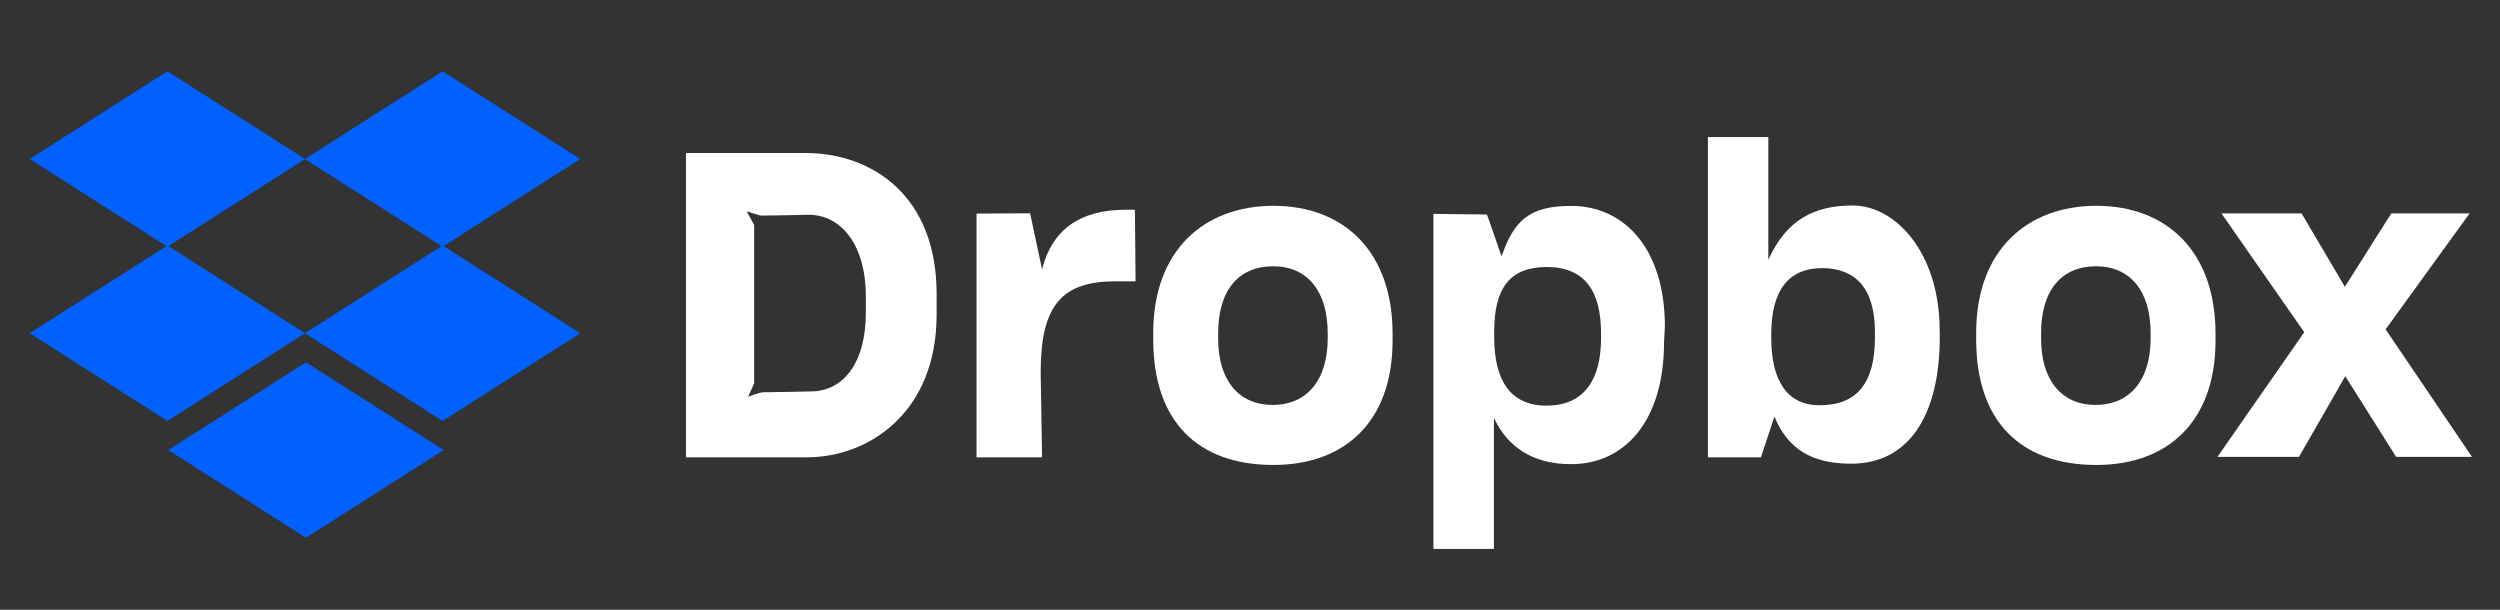
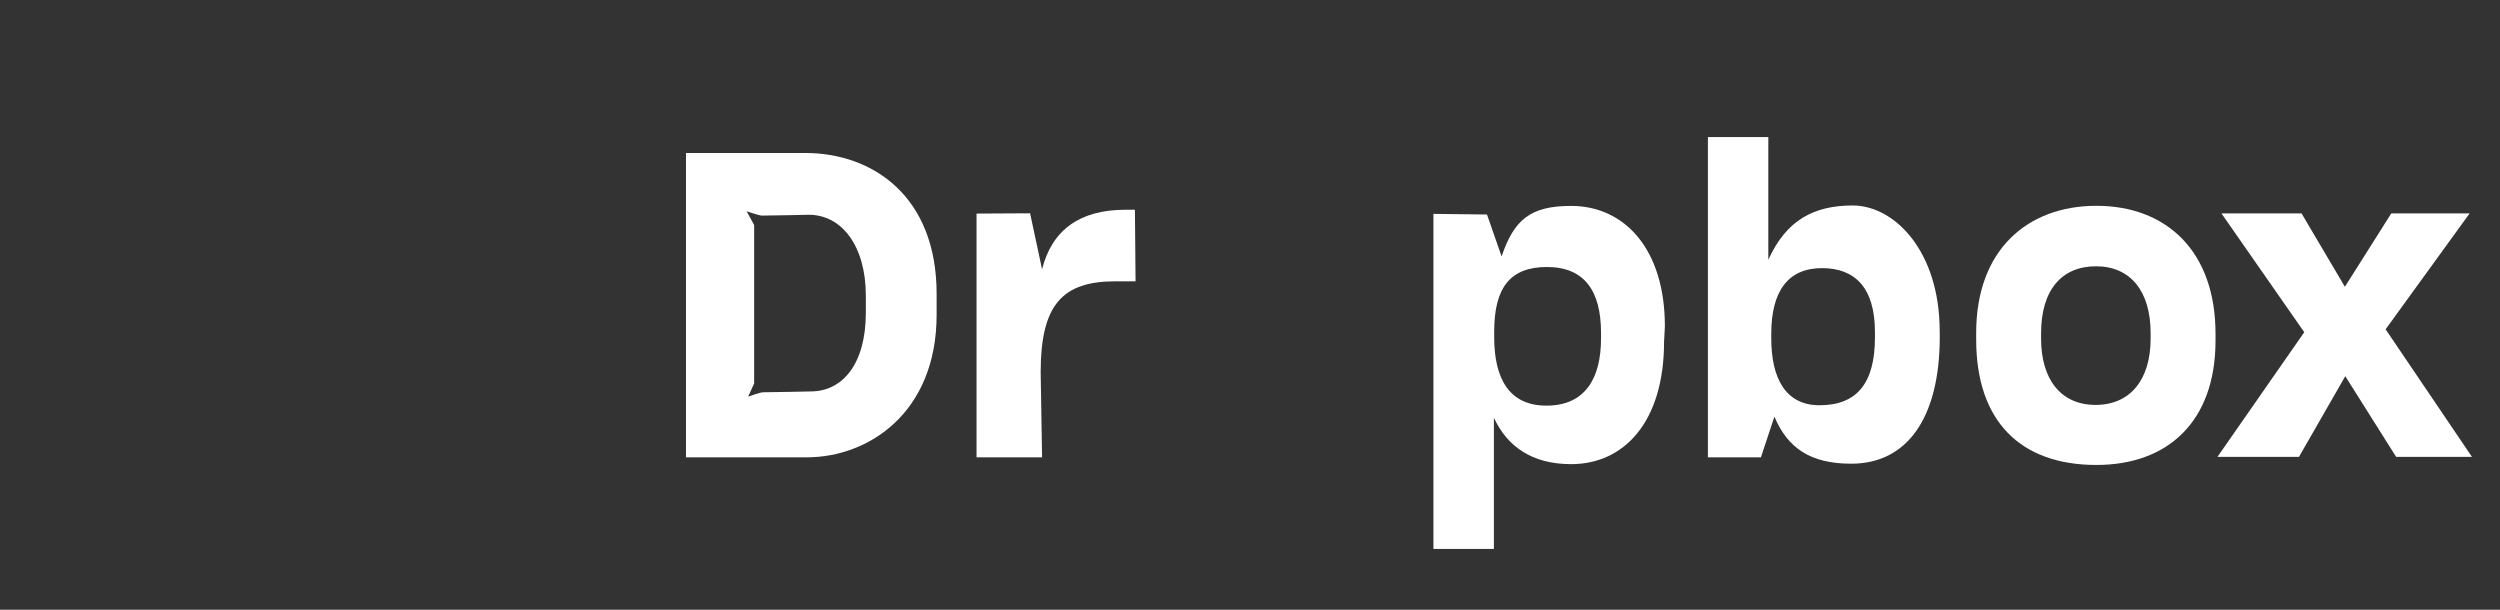
<svg xmlns="http://www.w3.org/2000/svg" width="164" height="40" viewBox="0 0 164 40" fill="none">
  <rect x="0" y="0" width="164" height="40" fill="#333333" stroke="none" />
-   <path fill-rule="evenodd" clip-rule="evenodd" d="M10.918 16.145L1.948 10.43L10.981 4.676L20.007 10.426L29.033 4.676L38.066 10.43L29.096 16.145L38.066 21.859L29.033 27.614L20.007 21.863L10.981 27.614L1.948 21.859L10.918 16.145ZM20.007 10.435L28.97 16.145L20.007 21.855L11.044 16.145L20.007 10.435ZM20.072 35.275L11.039 29.521L20.072 23.767L29.105 29.521L20.072 35.275Z" fill="#0061FF" />
  <path fill-rule="evenodd" clip-rule="evenodd" d="M145.466 29.969L151.159 21.793L145.727 14H150.982L153.824 18.813L156.867 14H162.006L156.496 21.603L162.159 29.969H157.185L153.85 24.679L150.814 29.969H145.466Z" fill="white" />
  <path fill-rule="evenodd" clip-rule="evenodd" d="M129.638 22.281C129.638 27.62 132.531 30.501 137.522 30.501C142.19 30.501 145.338 27.676 145.338 22.337V21.888C145.338 16.492 142.136 13.501 137.522 13.501C133.014 13.501 129.638 16.38 129.638 21.831V22.281ZM141.081 22.212C141.081 24.885 139.761 26.562 137.469 26.562C135.178 26.562 133.895 24.865 133.895 22.218V21.861C133.895 19.011 135.258 17.468 137.496 17.468C139.761 17.468 141.081 19.107 141.081 21.856V22.212Z" fill="white" />
  <path fill-rule="evenodd" clip-rule="evenodd" d="M116.401 27.33C117.269 29.402 118.779 30.419 121.439 30.419C125.081 30.419 127.249 27.456 127.249 22.079L127.243 21.726C127.243 16.519 124.323 13.5 121.551 13.479C119.003 13.479 117.193 14.42 116.002 17.038V8.992H112.039V30H115.517L116.401 27.33ZM122.997 22.125C122.997 25.184 121.779 26.584 119.36 26.584C117.137 26.584 116.195 24.824 116.195 22.186V21.902C116.195 19.135 117.271 17.589 119.52 17.589C121.636 17.589 122.997 18.815 122.997 21.789V22.125Z" fill="white" />
  <path fill-rule="evenodd" clip-rule="evenodd" d="M94.033 14.03V36.008H97.999V27.404C98.868 29.28 100.491 30.448 103.067 30.448C106.503 30.448 109.163 27.726 109.163 22.406L109.216 21.409C109.216 16.301 106.542 13.508 103.067 13.508C100.407 13.508 99.324 14.397 98.505 16.822L97.547 14.072L94.033 14.03ZM105.028 22.198C105.028 24.87 103.947 26.61 101.448 26.61C98.95 26.61 98.019 24.763 98.019 22.116V21.76C98.019 18.909 99.037 17.515 101.477 17.515C103.947 17.515 105.028 19.092 105.028 21.841V22.198Z" fill="white" />
-   <path fill-rule="evenodd" clip-rule="evenodd" d="M75.653 22.281C75.653 27.62 78.547 30.501 83.537 30.501C88.205 30.501 91.353 27.676 91.353 22.337V21.888C91.353 16.492 88.152 13.501 83.537 13.501C79.03 13.501 75.653 16.38 75.653 21.831V22.281ZM87.097 22.212C87.097 24.885 85.776 26.562 83.485 26.562C81.193 26.562 79.911 24.865 79.911 22.218V21.861C79.911 19.011 81.273 17.468 83.511 17.468C85.776 17.468 87.097 19.107 87.097 21.856V22.212Z" fill="white" />
  <path fill-rule="evenodd" clip-rule="evenodd" d="M64.061 30H68.36L68.268 24.416C68.268 19.99 69.694 18.454 73.166 18.454H74.493L74.451 13.759L73.825 13.759C70.829 13.759 69.004 15.091 68.36 17.667L67.574 13.992L64.061 14.011V30Z" fill="white" />
  <path fill-rule="evenodd" clip-rule="evenodd" d="M45 10.036V30H52.93C56.959 30.001 61.442 27.088 61.442 20.648V19.276C61.442 12.864 57.245 10.036 52.818 10.036H45ZM49.979 14.143C50.724 14.143 53.045 14.088 53.045 14.088C55.244 14.088 56.799 16.163 56.799 19.401V20.506C56.799 23.93 55.234 25.677 53.186 25.677C53.186 25.677 50.821 25.733 50.055 25.733C49.861 25.733 49.078 26.021 49.078 26.021L49.472 25.151V14.761L48.98 13.86C48.98 13.86 49.81 14.143 49.979 14.143Z" fill="white" />
</svg>